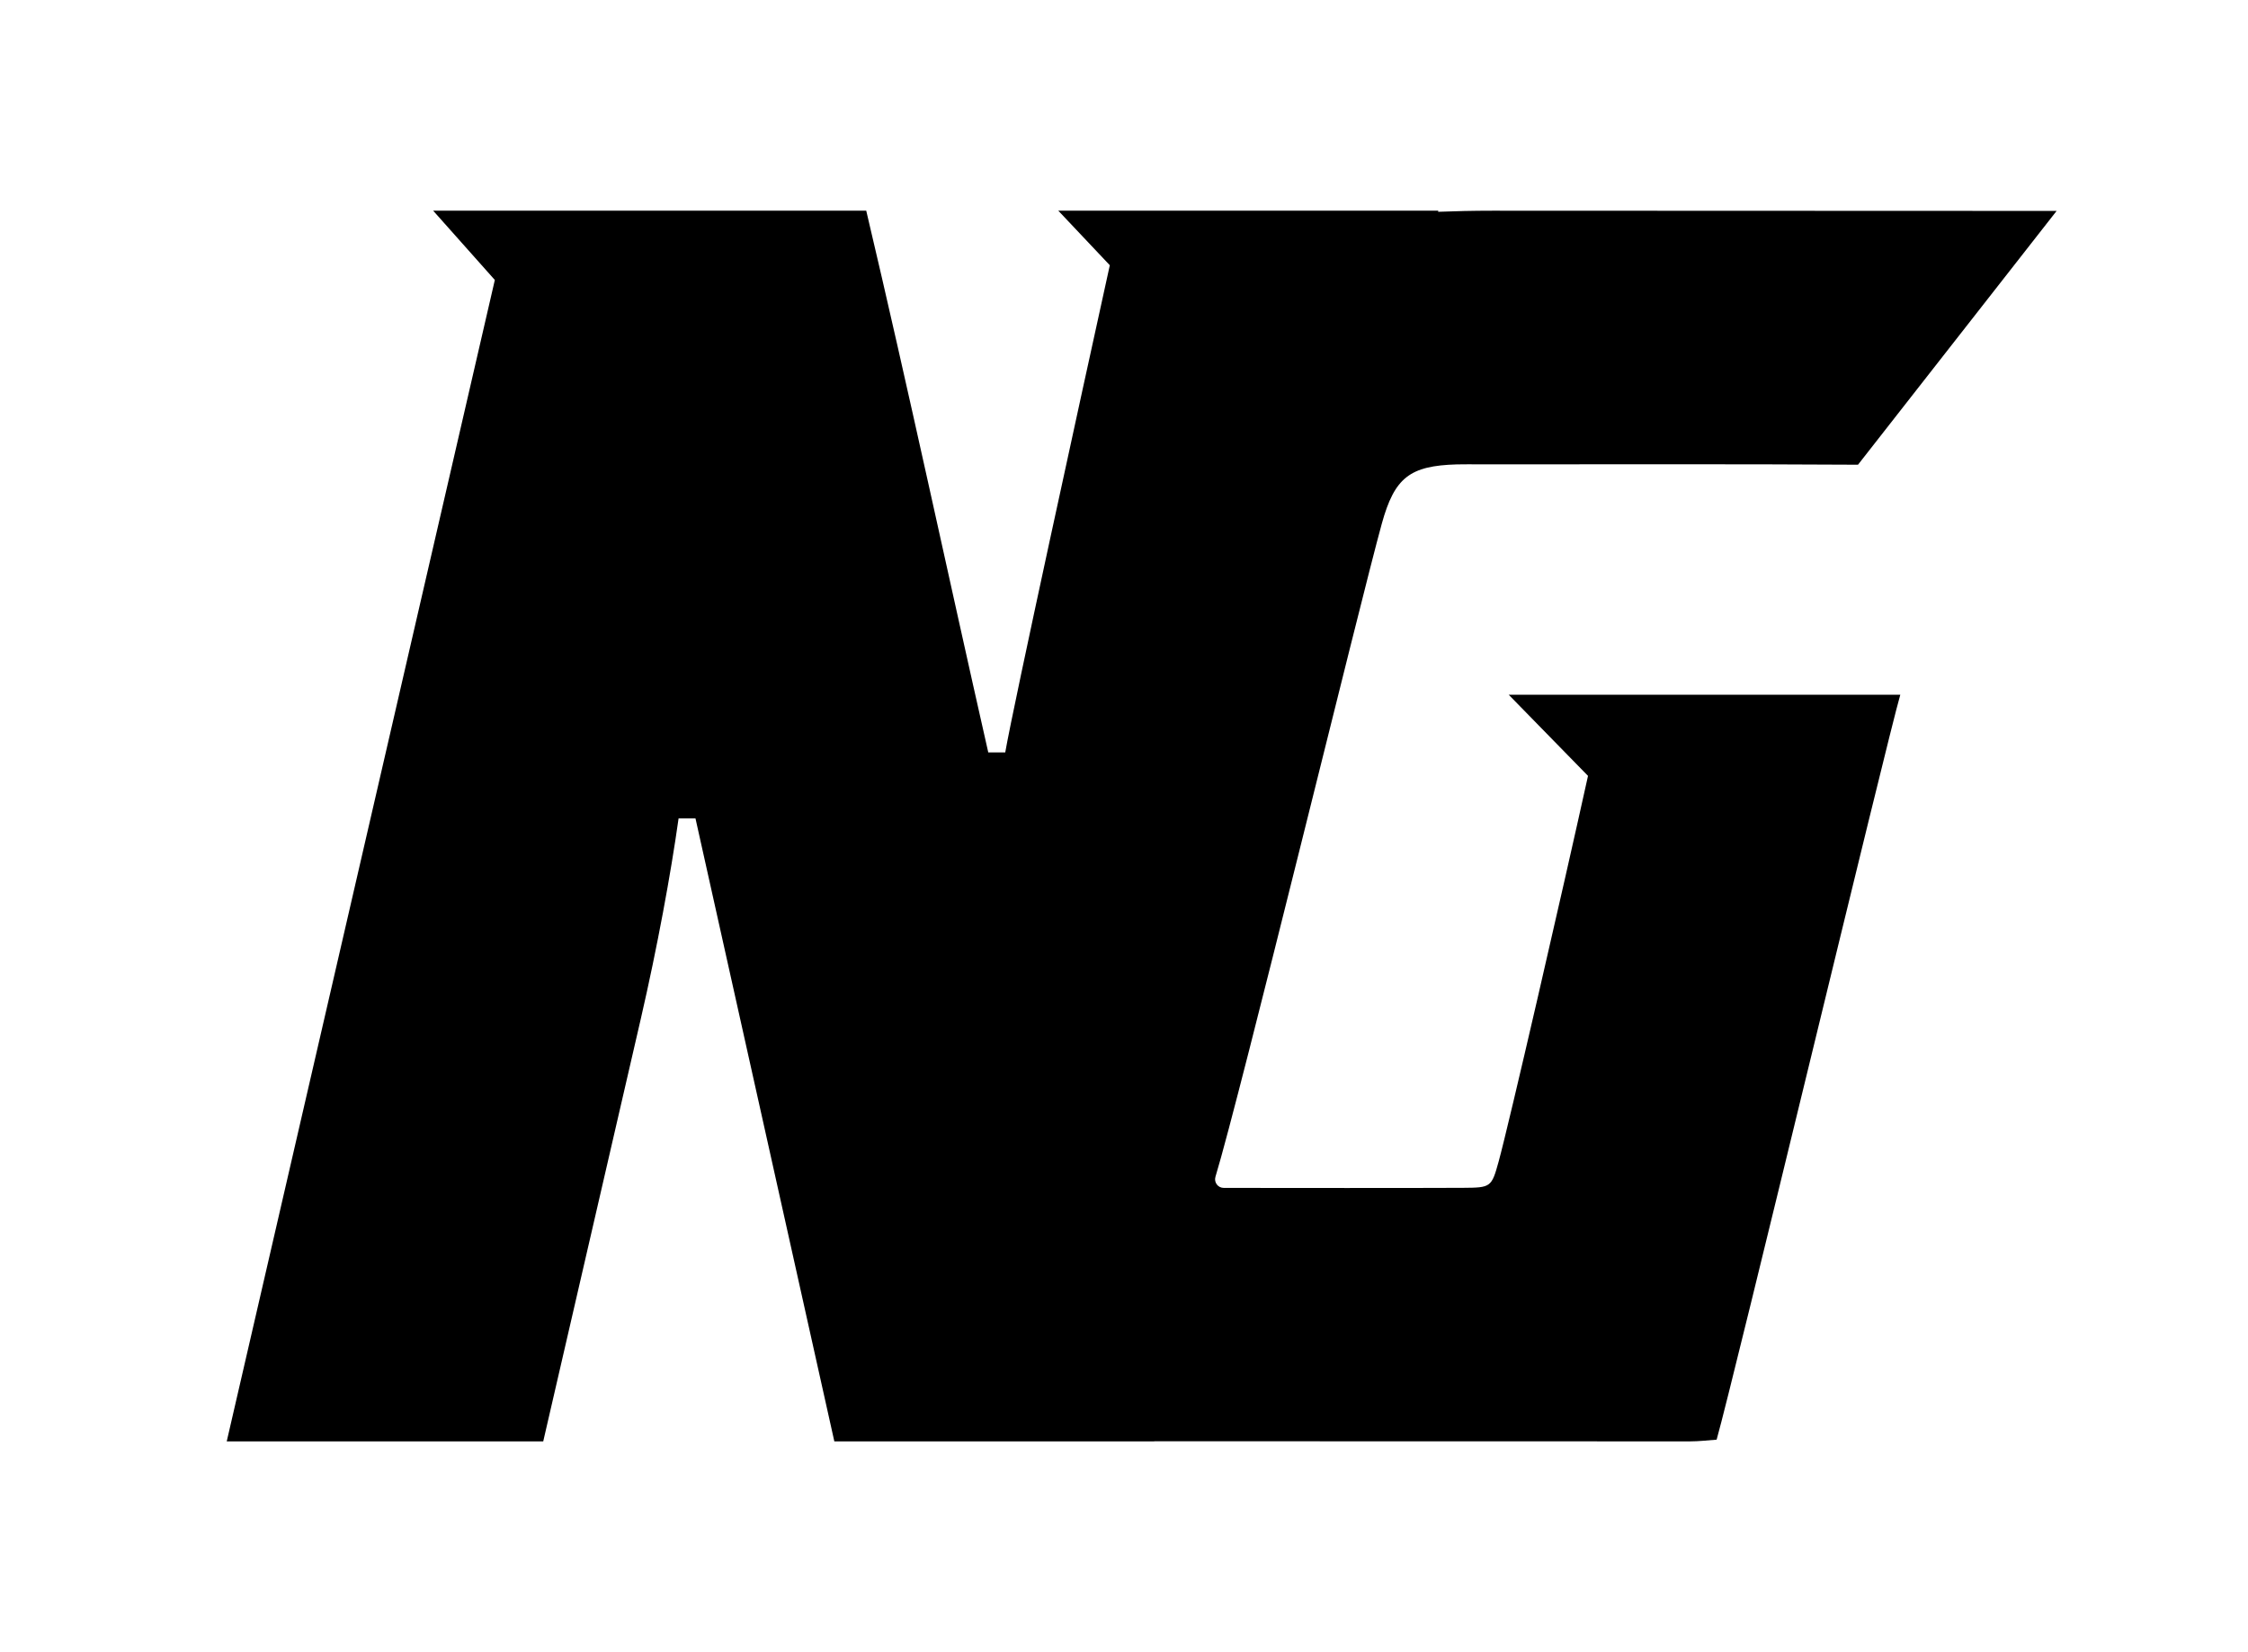
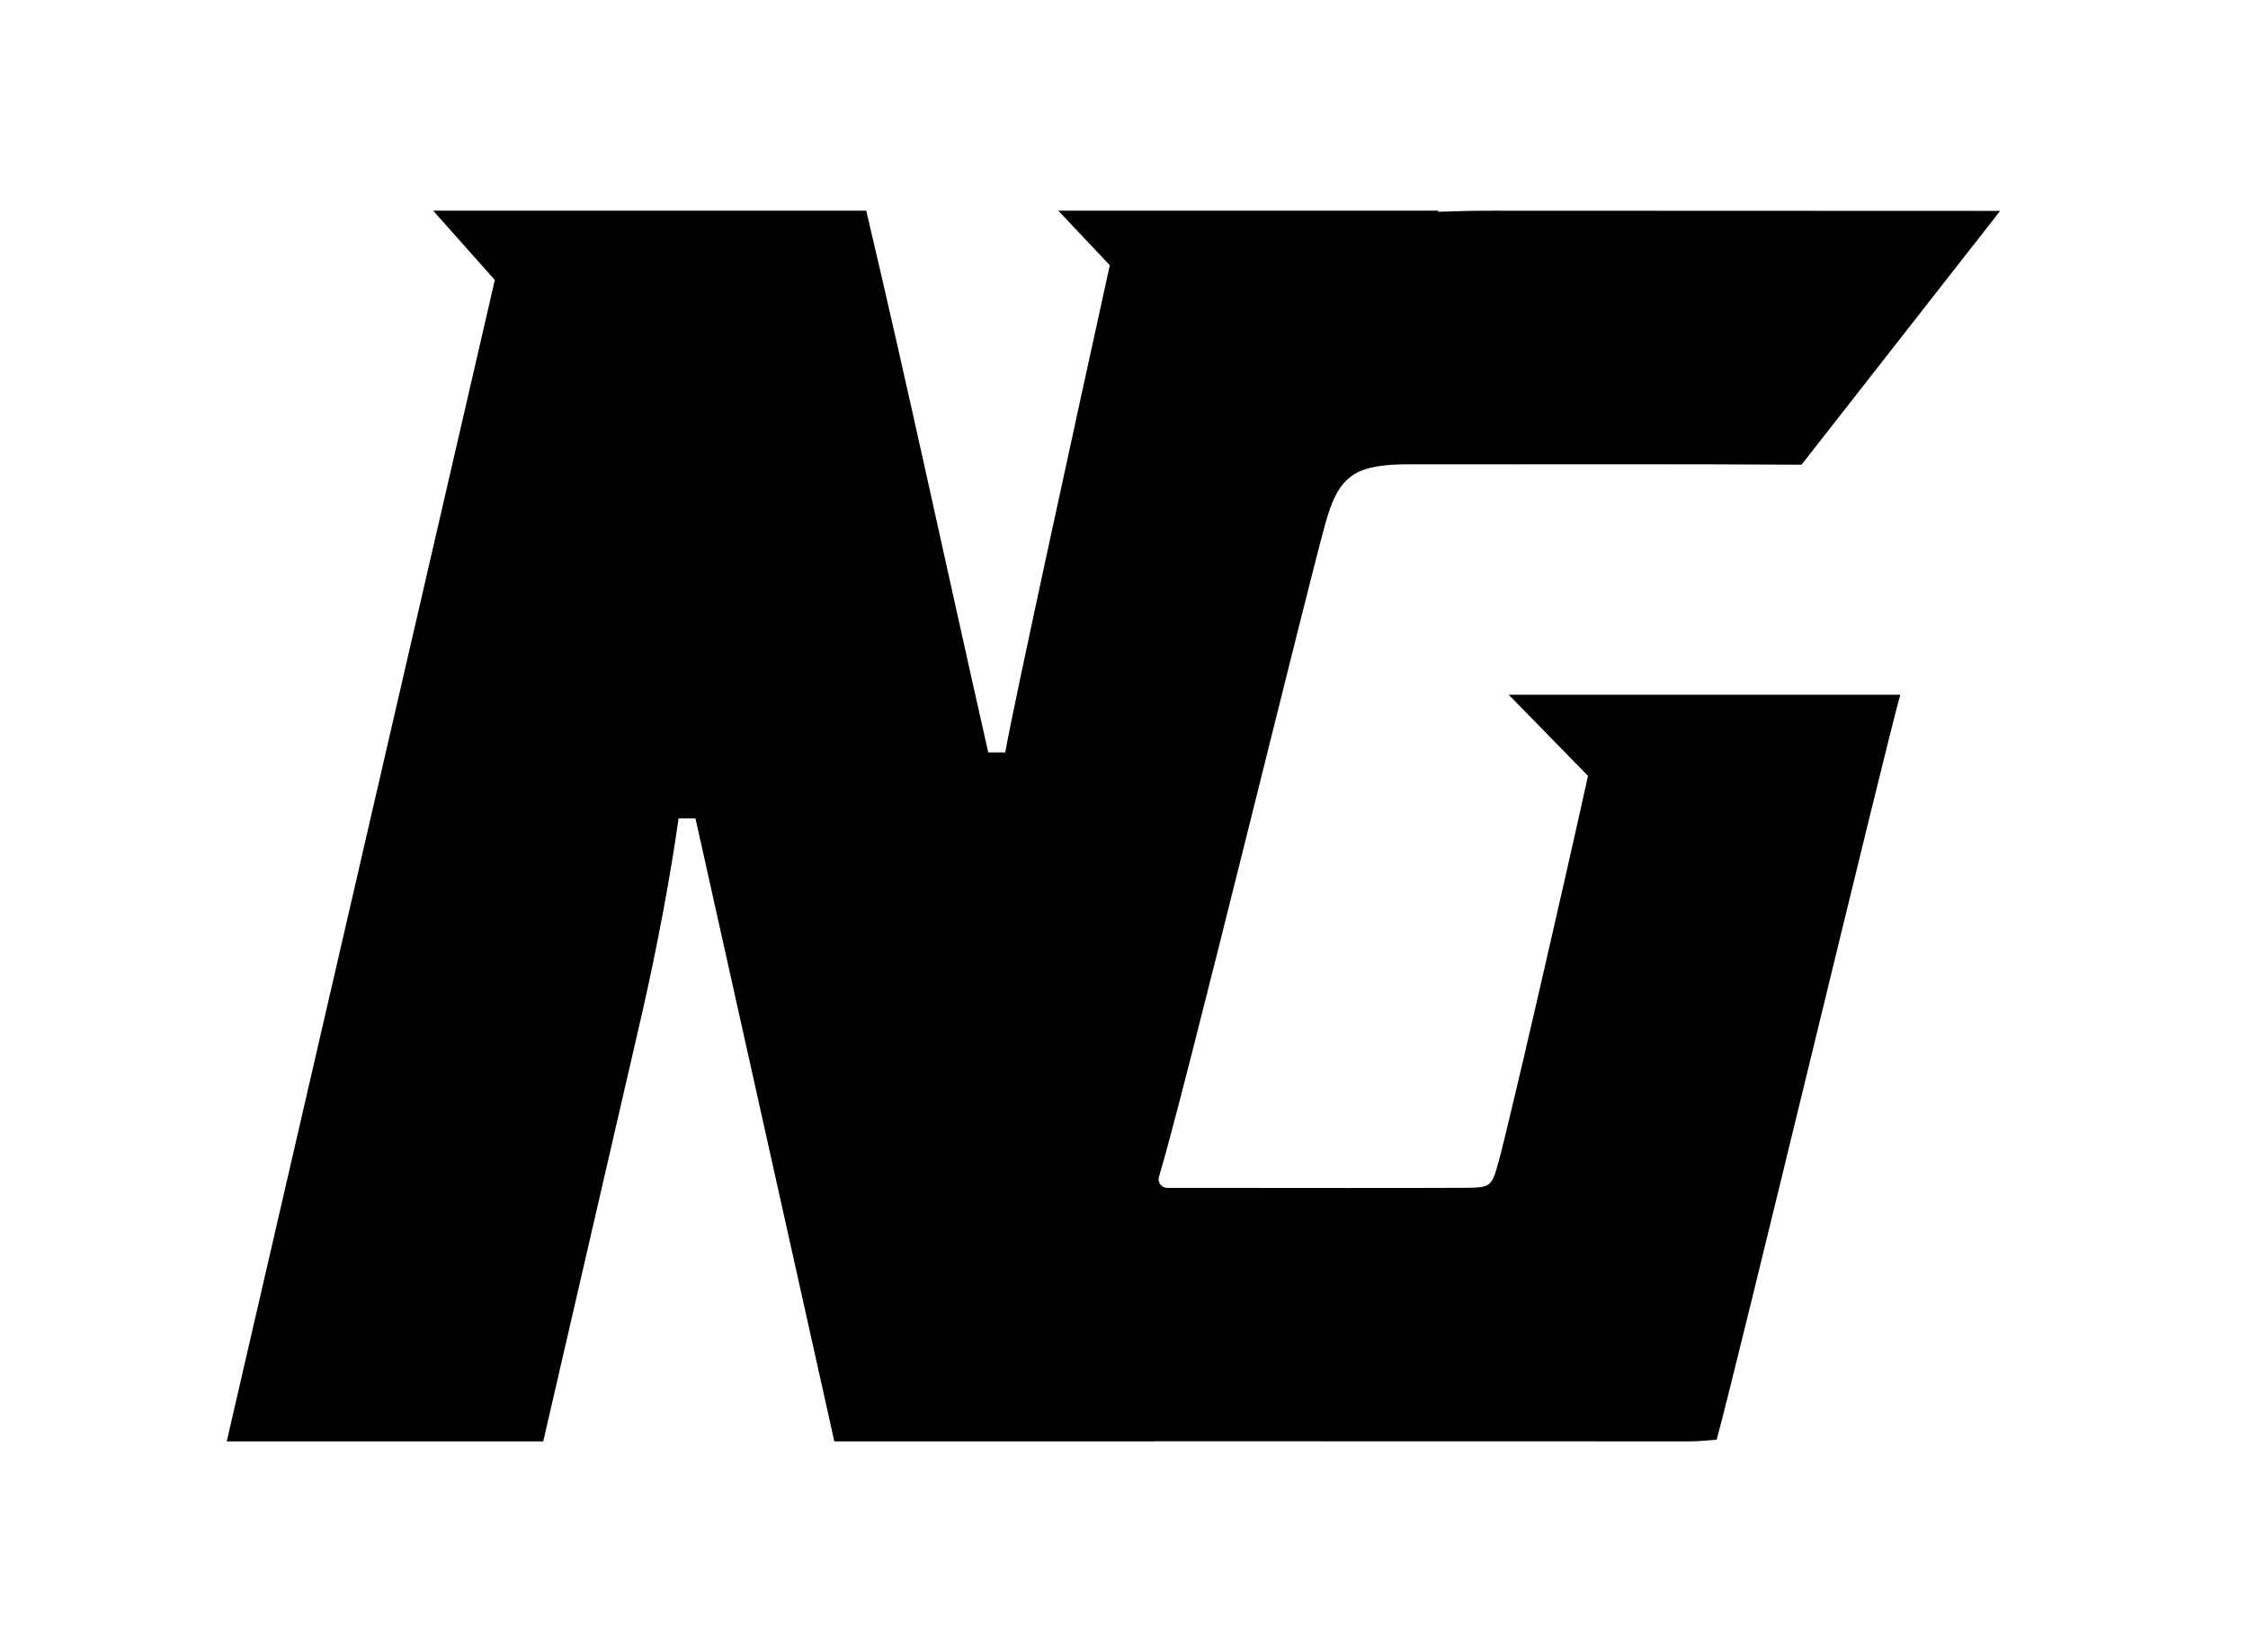
<svg xmlns="http://www.w3.org/2000/svg" id="Layer_1" viewBox="0 0 578.32 424.97">
  <defs>
    <style>.cls-1{fill:#000;stroke-width:0px;}</style>
  </defs>
-   <path class="cls-1" d="M314.82,305.57c16.18.02,47.54.05,61.58-.02,7.14-.04,7.32-.16,9.13-6.73,2.63-9.54,16.37-69.2,23-99.24l-20.4-20.87h100.74c-3.43,11.73-42.76,175.74-47.25,191.62-2.17.15-4.51.44-6.83.44-45.95,0-91.9-.03-137.85-.03v.03h-82.3l-35.72-160.24h-4.35c-2.02,14.37-5.47,33.09-9.68,51.38l-25.14,108.86H58.33L127.3,72.02l-15.86-17.82h111.41c11.01,46.59,20.83,92.75,31.39,139.34h4.37c2.09-12.07,19.67-92.39,26.9-125.31l-13.25-14.03h97.76l-.06.28c4.41-.17,9-.28,14.01-.28,43.52,0,87.06.05,130.59.05h14.53l-51.1,65.29c-29.92-.19-67.15-.09-97.08-.09-2.04,0-4.08-.05-6.12.01-12.1.35-16.02,3.37-19.3,15.22-5.57,20.13-36.48,147.26-42.8,168.02-.44,1.43.63,2.87,2.13,2.87Z" />
+   <path class="cls-1" d="M314.82,305.57c16.18.02,47.54.05,61.58-.02,7.14-.04,7.32-.16,9.13-6.73,2.63-9.54,16.37-69.2,23-99.24l-20.4-20.87h100.74c-3.43,11.73-42.76,175.74-47.25,191.62-2.17.15-4.51.44-6.83.44-45.95,0-91.9-.03-137.85-.03v.03h-82.3l-35.72-160.24h-4.35c-2.02,14.37-5.47,33.09-9.68,51.38l-25.14,108.86H58.33L127.3,72.02l-15.86-17.82h111.41c11.01,46.59,20.83,92.75,31.39,139.34h4.37c2.09-12.07,19.67-92.39,26.9-125.31l-13.25-14.03h97.76l-.06.28c4.41-.17,9-.28,14.01-.28,43.52,0,87.06.05,130.59.05l-51.1,65.29c-29.92-.19-67.15-.09-97.08-.09-2.04,0-4.08-.05-6.12.01-12.1.35-16.02,3.37-19.3,15.22-5.57,20.13-36.48,147.26-42.8,168.02-.44,1.43.63,2.87,2.13,2.87Z" />
</svg>